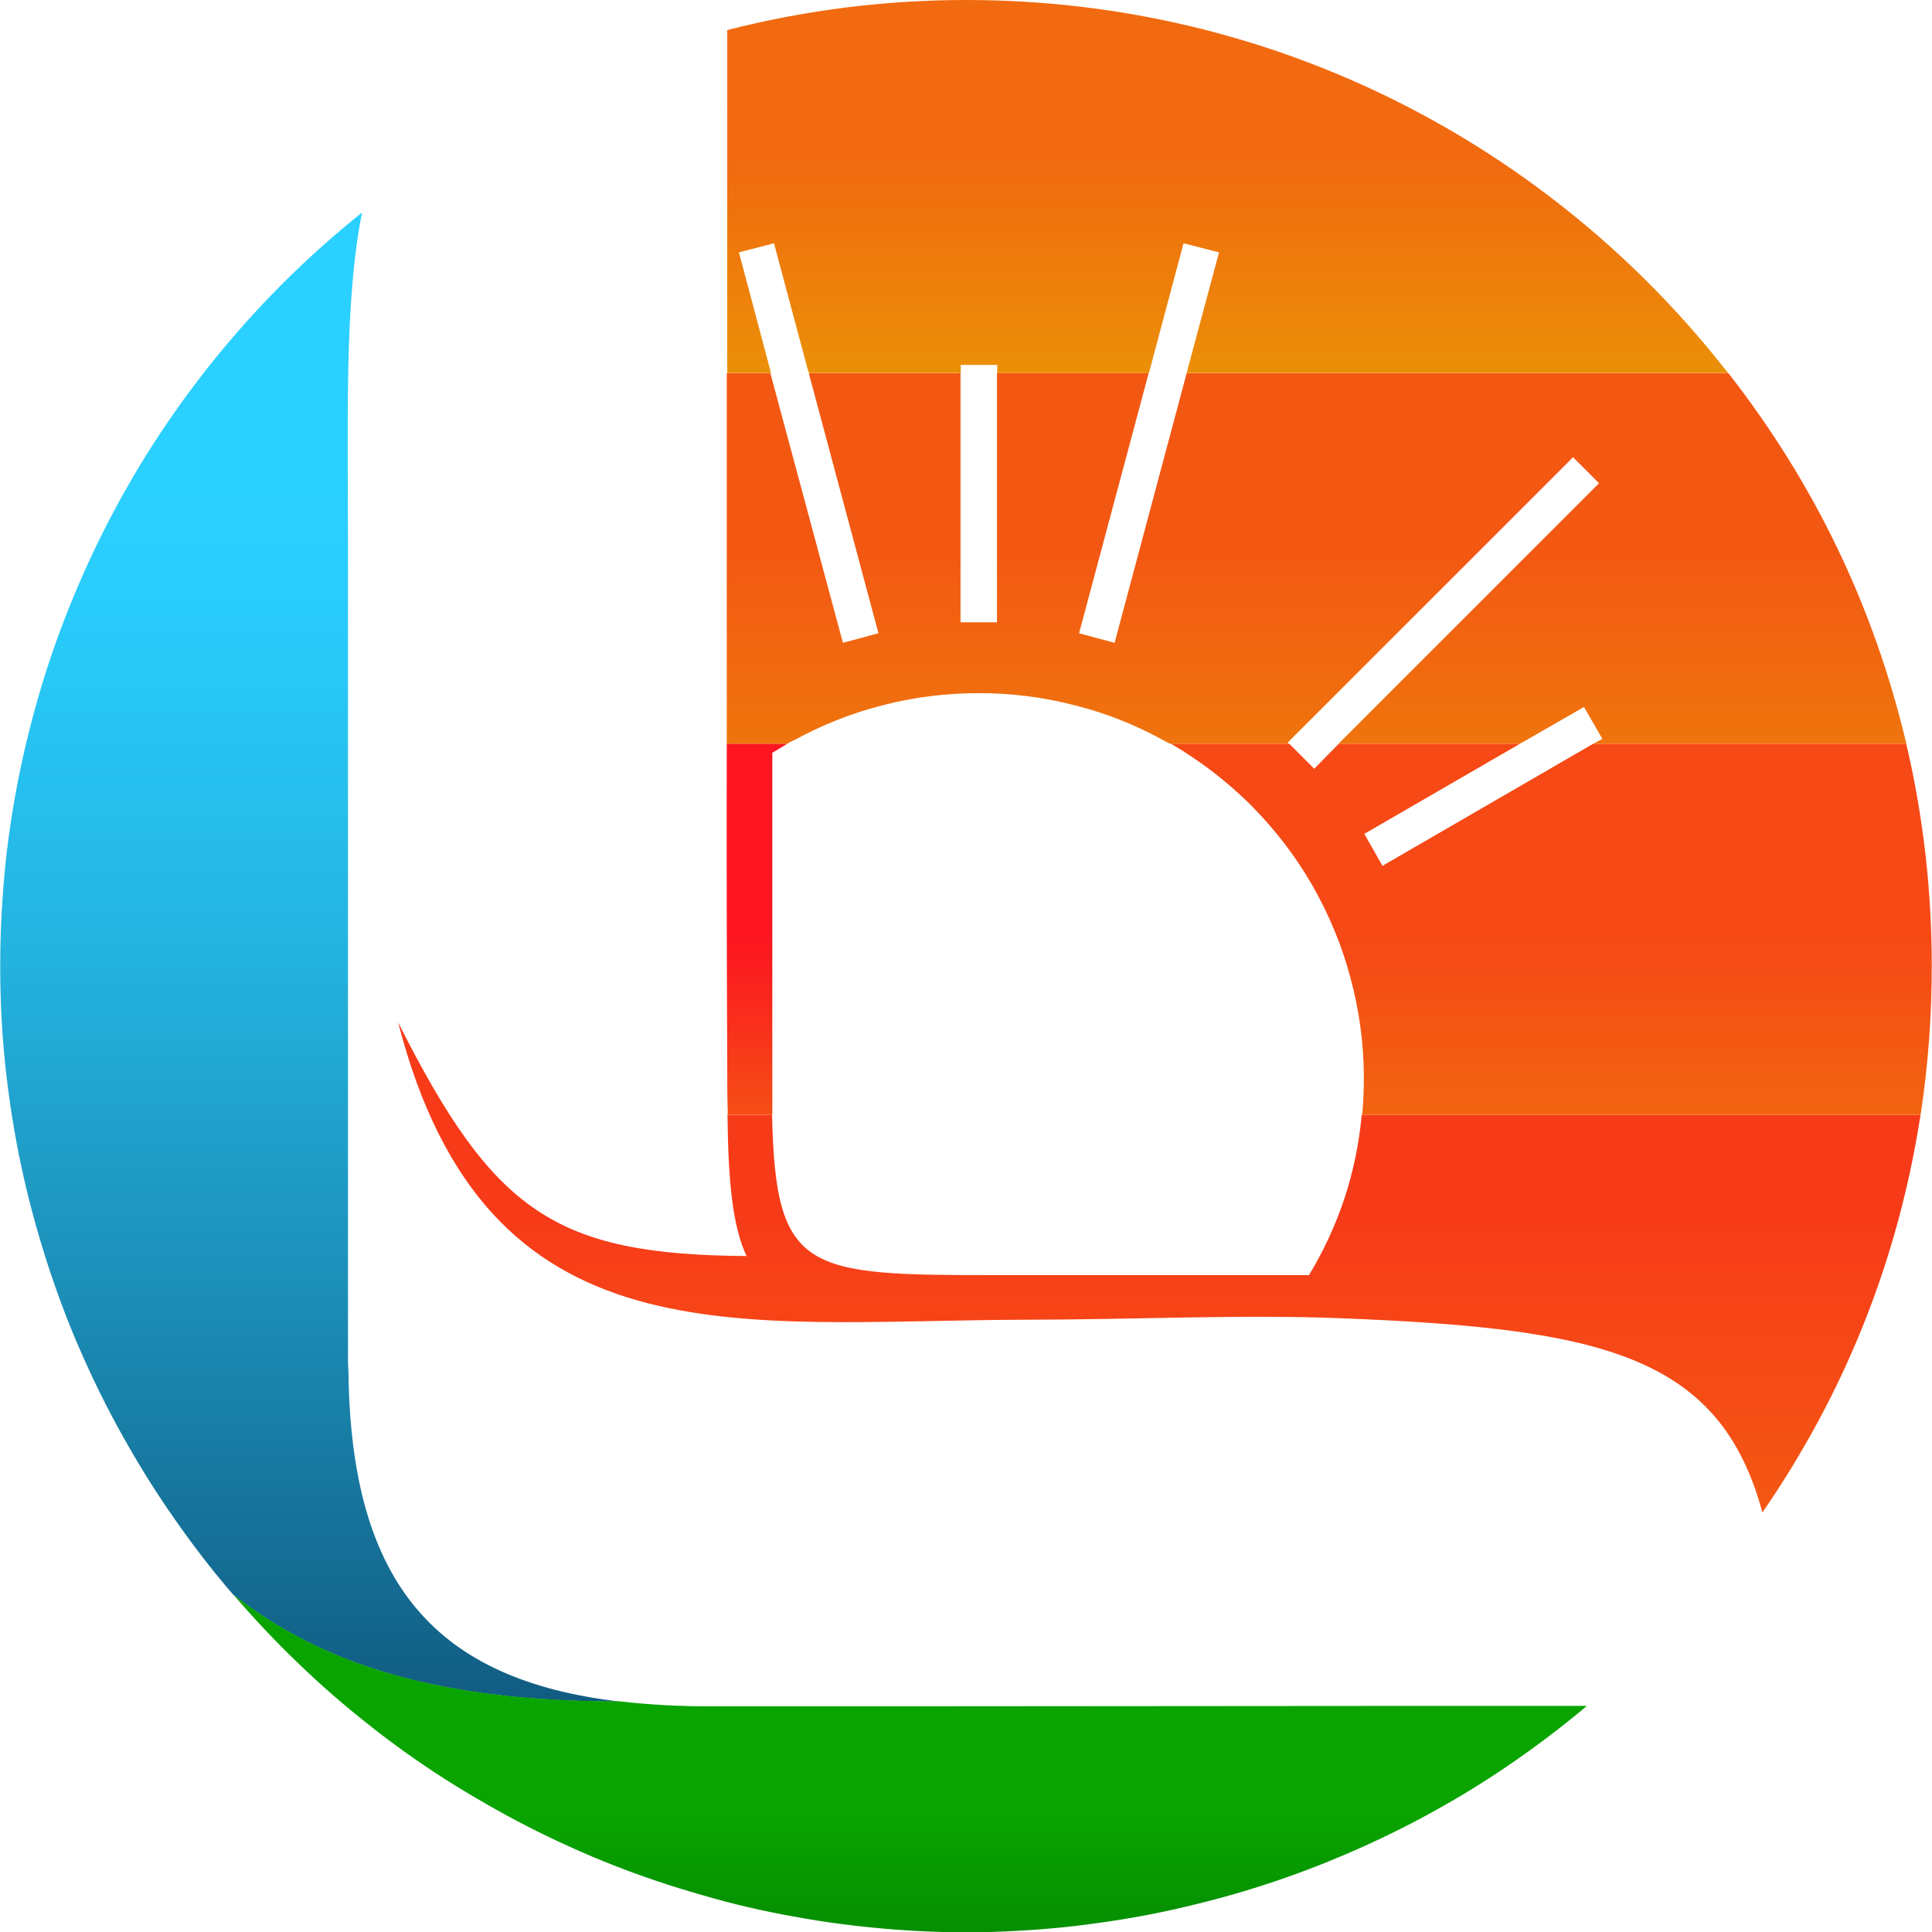
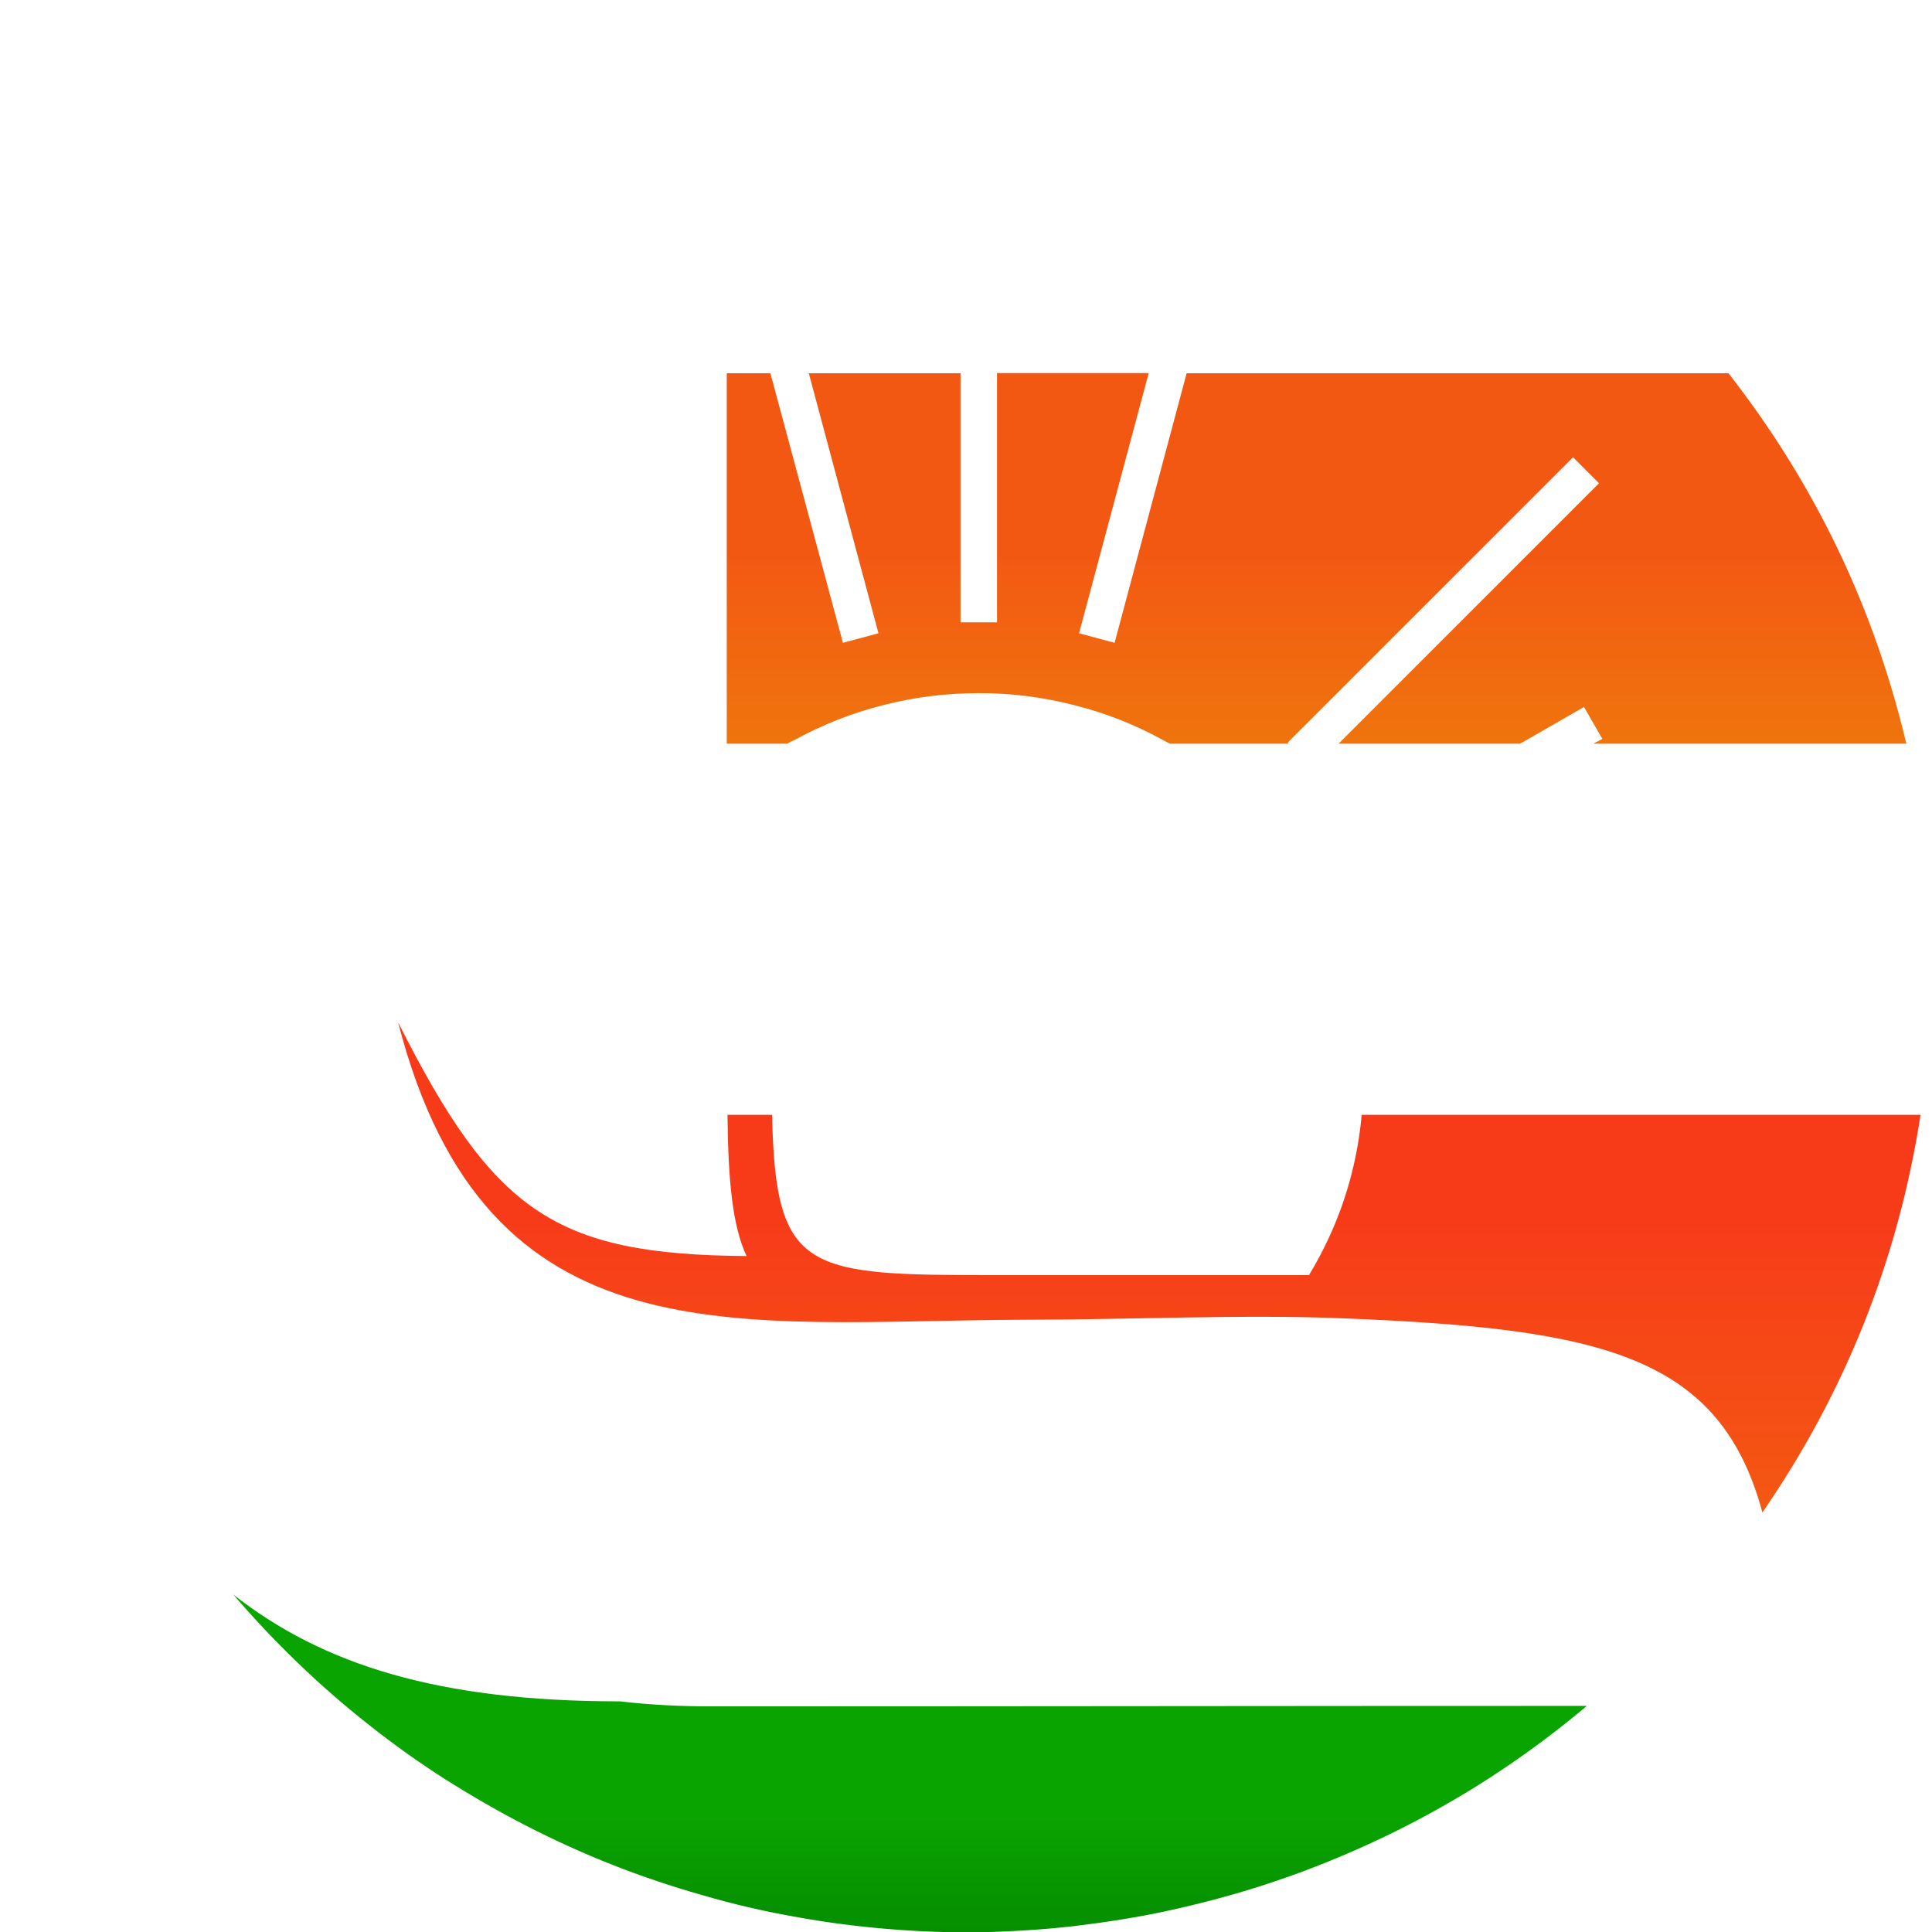
<svg xmlns="http://www.w3.org/2000/svg" id="Layer_1" data-name="Layer 1" viewBox="0 0 81 81">
  <defs>
    <style>
      .cls-1, .cls-2, .cls-3, .cls-4, .cls-5, .cls-6, .cls-7, .cls-8, .cls-9, .cls-10, .cls-11, .cls-12, .cls-13, .cls-14, .cls-15 {
        fill: none;
      }

      .cls-16 {
        fill: url(#linear-gradient);
      }

      .cls-2 {
        clip-path: url(#clippath-8);
      }

      .cls-3 {
        clip-path: url(#clippath-7);
      }

      .cls-4 {
        clip-path: url(#clippath-6);
      }

      .cls-5 {
        clip-path: url(#clippath-9);
      }

      .cls-6 {
        clip-path: url(#clippath-5);
      }

      .cls-7 {
        clip-path: url(#clippath-3);
      }

      .cls-8 {
        clip-path: url(#clippath-4);
      }

      .cls-9 {
        clip-path: url(#clippath-2);
      }

      .cls-10 {
        clip-path: url(#clippath-1);
      }

      .cls-11 {
        clip-path: url(#clippath-13);
      }

      .cls-12 {
        clip-path: url(#clippath-12);
      }

      .cls-13 {
        clip-path: url(#clippath-11);
      }

      .cls-14 {
        clip-path: url(#clippath-10);
      }

      .cls-17 {
        fill: url(#linear-gradient-3);
      }

      .cls-18 {
        fill: url(#linear-gradient-4);
      }

      .cls-19 {
        fill: url(#linear-gradient-2);
      }

      .cls-20 {
        fill: url(#linear-gradient-6);
      }

      .cls-21 {
        fill: url(#linear-gradient-7);
      }

      .cls-22 {
        fill: url(#linear-gradient-5);
      }

      .cls-15 {
        clip-path: url(#clippath);
      }
    </style>
    <clipPath id="clippath">
-       <rect class="cls-1" y="8.92" width="26.2" height="62.67" />
-     </clipPath>
+       </clipPath>
    <clipPath id="clippath-1">
      <path class="cls-1" d="m9.77,66.85c-.89-1.03-1.71-2.1-2.48-3.21-.78-1.11-1.49-2.26-2.15-3.44-.66-1.18-1.26-2.4-1.8-3.64-.54-1.24-1.01-2.51-1.42-3.8-.41-1.29-.76-2.6-1.04-3.92-.28-1.32-.49-2.66-.64-4.01-.15-1.35-.22-2.7-.23-4.05s.05-2.7.17-4.05.32-2.69.58-4.02c.26-1.33.59-2.64.98-3.94.39-1.3.85-2.57,1.37-3.82.52-1.25,1.1-2.47,1.74-3.66.64-1.19,1.34-2.35,2.1-3.47.76-1.12,1.57-2.2,2.44-3.24.87-1.04,1.79-2.04,2.75-2.98.97-.95,1.98-1.84,3.04-2.69-.74,3.69-.59,8.46-.59,14.21v33.99l.02.44c.11,8.88,3.69,12.89,11.38,13.79-7.58,0-12.45-1.53-16.21-4.48Z" />
    </clipPath>
    <linearGradient id="linear-gradient" x1="539.94" y1="-2104.91" x2="539.94" y2="-1607.79" gradientTransform="translate(-54.81 -192.97) scale(.13 -.13)" gradientUnits="userSpaceOnUse">
      <stop offset="0" stop-color="#0a3b5e" />
      <stop offset="0" stop-color="#0a3c5f" />
      <stop offset="0" stop-color="#0a3d60" />
      <stop offset=".01" stop-color="#0a3e61" />
      <stop offset=".02" stop-color="#0a3e62" />
      <stop offset=".02" stop-color="#0b3f63" />
      <stop offset=".02" stop-color="#0b4064" />
      <stop offset=".03" stop-color="#0b4165" />
      <stop offset=".03" stop-color="#0b4266" />
      <stop offset=".04" stop-color="#0b4367" />
      <stop offset=".04" stop-color="#0c4468" />
      <stop offset=".04" stop-color="#0c4568" />
      <stop offset=".05" stop-color="#0c4669" />
      <stop offset=".05" stop-color="#0c466a" />
      <stop offset=".05" stop-color="#0c476b" />
      <stop offset=".06" stop-color="#0d486c" />
      <stop offset=".06" stop-color="#0d496d" />
      <stop offset=".07" stop-color="#0d4a6e" />
      <stop offset=".07" stop-color="#0d4b6f" />
      <stop offset=".07" stop-color="#0d4c70" />
      <stop offset=".08" stop-color="#0e4d71" />
      <stop offset=".08" stop-color="#0e4d72" />
      <stop offset=".09" stop-color="#0e4e73" />
      <stop offset=".09" stop-color="#0e4f74" />
      <stop offset=".09" stop-color="#0e5075" />
      <stop offset=".1" stop-color="#0f5176" />
      <stop offset=".1" stop-color="#0f5277" />
      <stop offset=".11" stop-color="#0f5378" />
      <stop offset=".11" stop-color="#0f5479" />
      <stop offset=".11" stop-color="#0f557a" />
      <stop offset=".12" stop-color="#10557b" />
      <stop offset=".12" stop-color="#10567c" />
      <stop offset=".12" stop-color="#10577d" />
      <stop offset=".13" stop-color="#10587d" />
      <stop offset=".13" stop-color="#11597e" />
      <stop offset=".14" stop-color="#115a7f" />
      <stop offset=".14" stop-color="#115b80" />
      <stop offset=".14" stop-color="#115c81" />
      <stop offset=".15" stop-color="#115d82" />
      <stop offset=".15" stop-color="#125d83" />
      <stop offset=".16" stop-color="#125e84" />
      <stop offset=".16" stop-color="#125f85" />
      <stop offset=".16" stop-color="#126086" />
      <stop offset=".17" stop-color="#126187" />
      <stop offset=".17" stop-color="#126188" />
      <stop offset=".18" stop-color="#136288" />
      <stop offset=".18" stop-color="#136389" />
      <stop offset=".18" stop-color="#13648a" />
      <stop offset=".19" stop-color="#13648b" />
      <stop offset=".19" stop-color="#13658c" />
      <stop offset=".2" stop-color="#13668c" />
      <stop offset=".2" stop-color="#13678d" />
      <stop offset=".2" stop-color="#14678e" />
      <stop offset=".21" stop-color="#14688f" />
      <stop offset=".21" stop-color="#146990" />
      <stop offset=".21" stop-color="#146a90" />
      <stop offset=".22" stop-color="#146a91" />
      <stop offset=".22" stop-color="#146b92" />
      <stop offset=".23" stop-color="#156c93" />
      <stop offset=".23" stop-color="#156c93" />
      <stop offset=".23" stop-color="#156d94" />
      <stop offset=".24" stop-color="#156e95" />
      <stop offset=".24" stop-color="#156f96" />
      <stop offset=".25" stop-color="#156f97" />
      <stop offset=".25" stop-color="#157097" />
      <stop offset=".25" stop-color="#167198" />
      <stop offset=".26" stop-color="#167299" />
      <stop offset=".26" stop-color="#16729a" />
      <stop offset=".27" stop-color="#16739b" />
      <stop offset=".27" stop-color="#16749b" />
      <stop offset=".27" stop-color="#16759c" />
      <stop offset=".28" stop-color="#17759d" />
      <stop offset=".28" stop-color="#17769e" />
      <stop offset=".29" stop-color="#17779f" />
      <stop offset=".29" stop-color="#17779f" />
      <stop offset=".29" stop-color="#1778a0" />
      <stop offset=".3" stop-color="#1779a1" />
      <stop offset=".3" stop-color="#177aa2" />
      <stop offset=".3" stop-color="#187aa2" />
      <stop offset=".31" stop-color="#187ba3" />
      <stop offset=".31" stop-color="#187ca4" />
      <stop offset=".32" stop-color="#187da5" />
      <stop offset=".32" stop-color="#187da6" />
      <stop offset=".32" stop-color="#187ea6" />
      <stop offset=".33" stop-color="#187fa7" />
      <stop offset=".33" stop-color="#1980a8" />
      <stop offset=".34" stop-color="#1980a9" />
      <stop offset=".34" stop-color="#1981aa" />
      <stop offset=".34" stop-color="#1982aa" />
      <stop offset=".35" stop-color="#1982ab" />
      <stop offset=".35" stop-color="#1983ac" />
      <stop offset=".36" stop-color="#1a84ad" />
      <stop offset=".36" stop-color="#1a85ae" />
      <stop offset=".36" stop-color="#1a85ae" />
      <stop offset=".37" stop-color="#1a86af" />
      <stop offset=".37" stop-color="#1a87b0" />
      <stop offset=".38" stop-color="#1a88b1" />
      <stop offset=".38" stop-color="#1a88b1" />
      <stop offset=".38" stop-color="#1b89b2" />
      <stop offset=".39" stop-color="#1b8ab3" />
      <stop offset=".39" stop-color="#1b8ab4" />
      <stop offset=".39" stop-color="#1b8bb5" />
      <stop offset=".4" stop-color="#1b8cb5" />
      <stop offset=".4" stop-color="#1b8db6" />
      <stop offset=".41" stop-color="#1c8db7" />
      <stop offset=".41" stop-color="#1c8eb8" />
      <stop offset=".41" stop-color="#1c8fb9" />
      <stop offset=".42" stop-color="#1c90b9" />
      <stop offset=".42" stop-color="#1c90ba" />
      <stop offset=".43" stop-color="#1c91bb" />
      <stop offset=".43" stop-color="#1c92bc" />
      <stop offset=".43" stop-color="#1d92bc" />
      <stop offset=".44" stop-color="#1d93bd" />
      <stop offset=".44" stop-color="#1d94be" />
      <stop offset=".45" stop-color="#1d94be" />
      <stop offset=".45" stop-color="#1d95bf" />
      <stop offset=".45" stop-color="#1d96c0" />
      <stop offset=".46" stop-color="#1d96c0" />
      <stop offset=".46" stop-color="#1e97c1" />
      <stop offset=".46" stop-color="#1e98c2" />
      <stop offset=".47" stop-color="#1e98c3" />
      <stop offset=".47" stop-color="#1e99c3" />
      <stop offset=".48" stop-color="#1e99c4" />
      <stop offset=".48" stop-color="#1e9ac5" />
      <stop offset=".48" stop-color="#1e9bc5" />
      <stop offset=".49" stop-color="#1f9bc6" />
      <stop offset=".49" stop-color="#1f9cc7" />
      <stop offset=".5" stop-color="#1f9dc7" />
      <stop offset=".5" stop-color="#1f9dc8" />
      <stop offset=".5" stop-color="#1f9ec9" />
      <stop offset=".51" stop-color="#1f9fca" />
      <stop offset=".51" stop-color="#209fca" />
      <stop offset=".52" stop-color="#20a0cb" />
      <stop offset=".52" stop-color="#20a1cc" />
      <stop offset=".52" stop-color="#20a1cc" />
      <stop offset=".53" stop-color="#20a2cd" />
      <stop offset=".53" stop-color="#20a3ce" />
      <stop offset=".54" stop-color="#20a3ce" />
      <stop offset=".54" stop-color="#21a4cf" />
      <stop offset=".54" stop-color="#21a5d0" />
      <stop offset=".55" stop-color="#21a5d1" />
      <stop offset=".55" stop-color="#21a6d1" />
      <stop offset=".55" stop-color="#21a7d2" />
      <stop offset=".56" stop-color="#21a7d3" />
      <stop offset=".56" stop-color="#21a8d3" />
      <stop offset=".57" stop-color="#22a9d4" />
      <stop offset=".57" stop-color="#22a9d5" />
      <stop offset=".57" stop-color="#22aad5" />
      <stop offset=".58" stop-color="#22abd6" />
      <stop offset=".58" stop-color="#22abd7" />
      <stop offset=".59" stop-color="#22acd8" />
      <stop offset=".59" stop-color="#22add8" />
      <stop offset=".59" stop-color="#23add9" />
      <stop offset=".6" stop-color="#23aeda" />
      <stop offset=".6" stop-color="#23aeda" />
      <stop offset=".61" stop-color="#23afdb" />
      <stop offset=".61" stop-color="#23b0dc" />
      <stop offset=".61" stop-color="#23b0dc" />
      <stop offset=".62" stop-color="#24b1dd" />
      <stop offset=".62" stop-color="#24b2de" />
      <stop offset=".62" stop-color="#24b2de" />
      <stop offset=".63" stop-color="#24b3df" />
      <stop offset=".63" stop-color="#24b3e0" />
      <stop offset=".64" stop-color="#24b4e0" />
      <stop offset=".64" stop-color="#24b4e1" />
      <stop offset=".64" stop-color="#24b5e1" />
      <stop offset=".65" stop-color="#24b5e2" />
      <stop offset=".65" stop-color="#24b6e2" />
      <stop offset=".66" stop-color="#25b6e3" />
      <stop offset=".66" stop-color="#25b7e3" />
      <stop offset=".66" stop-color="#25b7e4" />
      <stop offset=".67" stop-color="#25b7e4" />
      <stop offset=".67" stop-color="#25b8e5" />
      <stop offset=".68" stop-color="#25b8e5" />
      <stop offset=".68" stop-color="#25b9e6" />
      <stop offset=".68" stop-color="#25b9e6" />
      <stop offset=".69" stop-color="#25bae7" />
      <stop offset=".69" stop-color="#25bae7" />
      <stop offset=".7" stop-color="#25bbe8" />
      <stop offset=".7" stop-color="#26bbe8" />
      <stop offset=".7" stop-color="#26bbe9" />
      <stop offset=".71" stop-color="#26bce9" />
      <stop offset=".71" stop-color="#26bcea" />
      <stop offset=".71" stop-color="#26bdea" />
      <stop offset=".72" stop-color="#26bdeb" />
      <stop offset=".72" stop-color="#26beeb" />
      <stop offset=".73" stop-color="#26beec" />
      <stop offset=".73" stop-color="#26bfec" />
      <stop offset=".73" stop-color="#26bfed" />
      <stop offset=".74" stop-color="#26bfed" />
      <stop offset=".74" stop-color="#26c0ee" />
      <stop offset=".75" stop-color="#27c0ee" />
      <stop offset=".75" stop-color="#27c1ef" />
      <stop offset=".75" stop-color="#27c1ef" />
      <stop offset=".76" stop-color="#27c2f0" />
      <stop offset=".76" stop-color="#27c2f1" />
      <stop offset=".77" stop-color="#27c3f1" />
      <stop offset=".77" stop-color="#27c3f2" />
      <stop offset=".77" stop-color="#27c4f2" />
      <stop offset=".78" stop-color="#27c4f3" />
      <stop offset=".78" stop-color="#27c4f3" />
      <stop offset=".79" stop-color="#27c5f4" />
      <stop offset=".79" stop-color="#28c5f4" />
      <stop offset=".79" stop-color="#28c6f5" />
      <stop offset=".8" stop-color="#28c6f5" />
      <stop offset=".8" stop-color="#28c7f6" />
      <stop offset=".8" stop-color="#28c7f6" />
      <stop offset=".81" stop-color="#28c8f7" />
      <stop offset=".81" stop-color="#28c8f7" />
      <stop offset=".82" stop-color="#28c8f7" />
      <stop offset=".83" stop-color="#28c9f8" />
      <stop offset=".84" stop-color="#28caf9" />
      <stop offset=".84" stop-color="#29caf9" />
      <stop offset=".85" stop-color="#29cbfa" />
      <stop offset=".86" stop-color="#29ccfb" />
      <stop offset=".87" stop-color="#29ccfb" />
      <stop offset=".88" stop-color="#29cdfc" />
      <stop offset=".88" stop-color="#29cdfc" />
      <stop offset=".89" stop-color="#2acefd" />
      <stop offset=".9" stop-color="#2acffe" />
      <stop offset=".91" stop-color="#2acffe" />
      <stop offset=".94" stop-color="#2ad0ff" />
      <stop offset="1" stop-color="#2ad0ff" />
    </linearGradient>
    <clipPath id="clippath-2">
      <rect class="cls-1" x="8.87" y="66.25" width="58.67" height="14.75" />
    </clipPath>
    <clipPath id="clippath-3">
      <path class="cls-1" d="m66.52,71.53c-1.01.85-2.05,1.64-3.14,2.39s-2.21,1.44-3.36,2.07c-1.16.64-2.34,1.21-3.55,1.73s-2.44.98-3.7,1.38c-1.26.4-2.53.73-3.81,1.01s-2.59.48-3.9.64c-1.31.15-2.62.23-3.94.26-1.32.02-2.63-.03-3.94-.14s-2.62-.28-3.91-.52c-1.3-.23-2.58-.53-3.84-.9-1.27-.36-2.52-.78-3.74-1.26-1.22-.48-2.43-1.03-3.6-1.63s-2.31-1.26-3.42-1.96c-1.11-.71-2.18-1.47-3.21-2.29-1.03-.81-2.03-1.68-2.97-2.59-.95-.91-1.85-1.87-2.71-2.87,3.77,2.96,8.63,4.48,16.21,4.48,1.28.15,2.56.21,3.84.21,12.3,0,24.21-.02,36.7-.02Z" />
    </clipPath>
    <linearGradient id="linear-gradient-2" x1="740.26" y1="-2069.2" x2="740.26" y2="-2181.86" gradientTransform="translate(-54.81 -192.97) scale(.13 -.13)" gradientUnits="userSpaceOnUse">
      <stop offset="0" stop-color="#0aa400" />
      <stop offset="0" stop-color="#0aa400" />
      <stop offset=".02" stop-color="#0aa300" />
      <stop offset=".02" stop-color="#0aa300" />
      <stop offset=".03" stop-color="#0aa200" />
      <stop offset=".04" stop-color="#09a200" />
      <stop offset=".05" stop-color="#09a100" />
      <stop offset=".05" stop-color="#09a100" />
      <stop offset=".06" stop-color="#09a000" />
      <stop offset=".07" stop-color="#09a000" />
      <stop offset=".08" stop-color="#099f00" />
      <stop offset=".09" stop-color="#099f00" />
      <stop offset=".09" stop-color="#099e00" />
      <stop offset=".1" stop-color="#089d00" />
      <stop offset=".11" stop-color="#089d00" />
      <stop offset=".12" stop-color="#089c00" />
      <stop offset=".12" stop-color="#089c00" />
      <stop offset=".13" stop-color="#089b00" />
      <stop offset=".14" stop-color="#089b00" />
      <stop offset=".15" stop-color="#089a00" />
      <stop offset=".16" stop-color="#089a00" />
      <stop offset=".16" stop-color="#079900" />
      <stop offset=".17" stop-color="#079900" />
      <stop offset=".18" stop-color="#079800" />
      <stop offset=".19" stop-color="#079700" />
      <stop offset=".2" stop-color="#079700" />
      <stop offset=".2" stop-color="#079600" />
      <stop offset=".21" stop-color="#079600" />
      <stop offset=".22" stop-color="#079500" />
      <stop offset=".23" stop-color="#079500" />
      <stop offset=".23" stop-color="#069400" />
      <stop offset=".24" stop-color="#069400" />
      <stop offset=".25" stop-color="#069300" />
      <stop offset=".28" stop-color="#069200" />
      <stop offset=".31" stop-color="#069101" />
      <stop offset=".34" stop-color="#069001" />
      <stop offset=".38" stop-color="#069002" />
      <stop offset=".41" stop-color="#068f02" />
      <stop offset=".44" stop-color="#068e03" />
      <stop offset=".47" stop-color="#058d03" />
      <stop offset=".5" stop-color="#058c04" />
      <stop offset=".53" stop-color="#058b04" />
      <stop offset=".56" stop-color="#058a05" />
      <stop offset=".59" stop-color="#058905" />
      <stop offset=".62" stop-color="#058806" />
      <stop offset=".66" stop-color="#058706" />
      <stop offset=".69" stop-color="#058607" />
      <stop offset=".72" stop-color="#058507" />
      <stop offset=".75" stop-color="#058408" />
      <stop offset=".78" stop-color="#048308" />
      <stop offset=".81" stop-color="#048209" />
      <stop offset=".84" stop-color="#048109" />
      <stop offset=".88" stop-color="#04800a" />
      <stop offset=".91" stop-color="#047f0a" />
      <stop offset=".94" stop-color="#047e0b" />
      <stop offset=".97" stop-color="#047d0b" />
      <stop offset="1" stop-color="#047c0b" />
    </linearGradient>
    <clipPath id="clippath-4">
      <rect class="cls-1" x="15.54" y="42.25" width="65.33" height="21.33" />
    </clipPath>
    <clipPath id="clippath-5">
      <path class="cls-1" d="m80.52,46.74c-.94,6.06-3.15,11.62-6.63,16.67-1.78-6.57-6.68-7.71-17.61-8.14-4.22-.17-8.86.06-13.33.06-12.07.04-22.55,1.93-26.26-12.47,4.01,7.96,6.57,9.74,14.61,9.8-.59-1.26-.77-3.13-.8-5.92h1.87c.14,6.65,1.43,6.72,9.43,6.72h13.08c1.25-2.07,1.99-4.31,2.21-6.72h23.41Zm-4.47,7.03l-.4,1.49-16.37-4.4.4-1.49,16.37,4.4Z" />
    </clipPath>
    <linearGradient id="linear-gradient-3" x1="823.6" y1="-1878.15" x2="823.6" y2="-2041.78" gradientTransform="translate(-54.81 -192.97) scale(.13 -.13)" gradientUnits="userSpaceOnUse">
      <stop offset="0" stop-color="#f73b19" />
      <stop offset=".02" stop-color="#f73c19" />
      <stop offset=".03" stop-color="#f73d19" />
      <stop offset=".05" stop-color="#f73d19" />
      <stop offset=".06" stop-color="#f73e19" />
      <stop offset=".08" stop-color="#f73f18" />
      <stop offset=".09" stop-color="#f74018" />
      <stop offset=".11" stop-color="#f74118" />
      <stop offset=".12" stop-color="#f74118" />
      <stop offset=".14" stop-color="#f64218" />
      <stop offset=".16" stop-color="#f64318" />
      <stop offset=".17" stop-color="#f64417" />
      <stop offset=".19" stop-color="#f64417" />
      <stop offset=".2" stop-color="#f64517" />
      <stop offset=".22" stop-color="#f64617" />
      <stop offset=".23" stop-color="#f64717" />
      <stop offset=".25" stop-color="#f64817" />
      <stop offset=".27" stop-color="#f64816" />
      <stop offset=".28" stop-color="#f54916" />
      <stop offset=".3" stop-color="#f54a16" />
      <stop offset=".31" stop-color="#f54b16" />
      <stop offset=".33" stop-color="#f54c16" />
      <stop offset=".34" stop-color="#f54c16" />
      <stop offset=".36" stop-color="#f54d15" />
      <stop offset=".38" stop-color="#f54e15" />
      <stop offset=".39" stop-color="#f54f15" />
      <stop offset=".41" stop-color="#f55015" />
      <stop offset=".42" stop-color="#f45015" />
      <stop offset=".44" stop-color="#f45115" />
      <stop offset=".45" stop-color="#f45214" />
      <stop offset=".47" stop-color="#f45314" />
      <stop offset=".48" stop-color="#f45314" />
      <stop offset=".5" stop-color="#f45414" />
      <stop offset=".52" stop-color="#f45514" />
      <stop offset=".53" stop-color="#f45614" />
      <stop offset=".55" stop-color="#f35713" />
      <stop offset=".56" stop-color="#f35713" />
      <stop offset=".58" stop-color="#f35813" />
      <stop offset=".59" stop-color="#f35913" />
      <stop offset=".61" stop-color="#f35a13" />
      <stop offset=".62" stop-color="#f35b13" />
      <stop offset=".64" stop-color="#f35b12" />
      <stop offset=".66" stop-color="#f35c12" />
      <stop offset=".67" stop-color="#f35d12" />
      <stop offset=".69" stop-color="#f25e12" />
      <stop offset=".7" stop-color="#f25f12" />
      <stop offset=".72" stop-color="#f25f12" />
      <stop offset=".73" stop-color="#f26011" />
      <stop offset=".75" stop-color="#f26111" />
      <stop offset=".77" stop-color="#f26211" />
      <stop offset=".78" stop-color="#f26211" />
      <stop offset=".8" stop-color="#f26311" />
      <stop offset=".81" stop-color="#f26411" />
      <stop offset=".83" stop-color="#f16510" />
      <stop offset=".84" stop-color="#f16610" />
      <stop offset=".86" stop-color="#f16610" />
      <stop offset=".88" stop-color="#f16710" />
      <stop offset=".89" stop-color="#f16810" />
      <stop offset=".91" stop-color="#f16910" />
      <stop offset=".92" stop-color="#f16a0f" />
      <stop offset=".94" stop-color="#f16a0f" />
      <stop offset=".95" stop-color="#f06b0f" />
      <stop offset=".97" stop-color="#f06c0f" />
      <stop offset=".98" stop-color="#f06d0f" />
      <stop offset="1" stop-color="#f06e0f" />
    </linearGradient>
    <clipPath id="clippath-6">
-       <rect class="cls-1" x="30.2" y="30.25" width="4" height="17.33" />
-     </clipPath>
+       </clipPath>
    <clipPath id="clippath-7">
      <path class="cls-1" d="m33.01,31.18c-.23.14-.44.27-.63.38v15.18h-1.87v-.17c-.02-.59-.02-1.24-.02-1.93-.02-4.49-.03-8.97-.02-13.46h2.54Z" />
    </clipPath>
    <linearGradient id="linear-gradient-4" x1="689.22" y1="-1785.11" x2="689.22" y2="-1909.01" gradientTransform="translate(-54.81 -192.97) scale(.13 -.13)" gradientUnits="userSpaceOnUse">
      <stop offset="0" stop-color="#fd1621" />
      <stop offset="0" stop-color="#fd1621" />
      <stop offset=".02" stop-color="#fd1721" />
      <stop offset=".02" stop-color="#fd1820" />
      <stop offset=".03" stop-color="#fd1820" />
      <stop offset=".04" stop-color="#fc1920" />
      <stop offset=".05" stop-color="#fc1a20" />
      <stop offset=".05" stop-color="#fc1b20" />
      <stop offset=".06" stop-color="#fc1c20" />
      <stop offset=".07" stop-color="#fc1c1f" />
      <stop offset=".08" stop-color="#fc1d1f" />
      <stop offset=".09" stop-color="#fc1e1f" />
      <stop offset=".09" stop-color="#fb1f1f" />
      <stop offset=".1" stop-color="#fb1f1f" />
      <stop offset=".11" stop-color="#fb201f" />
      <stop offset=".12" stop-color="#fb211e" />
      <stop offset=".12" stop-color="#fb221e" />
      <stop offset=".13" stop-color="#fb231e" />
      <stop offset=".14" stop-color="#fb231e" />
      <stop offset=".15" stop-color="#fb241e" />
      <stop offset=".16" stop-color="#fa251e" />
      <stop offset=".16" stop-color="#fa261e" />
      <stop offset=".17" stop-color="#fa271d" />
      <stop offset=".18" stop-color="#fa271d" />
      <stop offset=".19" stop-color="#fa281d" />
      <stop offset=".19" stop-color="#fa291d" />
      <stop offset=".2" stop-color="#fa2a1d" />
      <stop offset=".2" stop-color="#fa2a1d" />
      <stop offset=".2" stop-color="#fa2b1c" />
      <stop offset=".21" stop-color="#f92b1c" />
      <stop offset=".21" stop-color="#f92c1c" />
      <stop offset=".21" stop-color="#f92c1c" />
      <stop offset=".22" stop-color="#f92d1c" />
      <stop offset=".22" stop-color="#f92d1c" />
      <stop offset=".23" stop-color="#f92e1c" />
      <stop offset=".23" stop-color="#f92e1c" />
      <stop offset=".23" stop-color="#f92f1c" />
      <stop offset=".24" stop-color="#f92f1b" />
      <stop offset=".24" stop-color="#f9301b" />
      <stop offset=".25" stop-color="#f9301b" />
      <stop offset=".25" stop-color="#f9311b" />
      <stop offset=".25" stop-color="#f9311b" />
      <stop offset=".26" stop-color="#f9321b" />
      <stop offset=".26" stop-color="#f9321b" />
      <stop offset=".27" stop-color="#f8331b" />
      <stop offset=".27" stop-color="#f8341b" />
      <stop offset=".27" stop-color="#f8341a" />
      <stop offset=".28" stop-color="#f8351a" />
      <stop offset=".28" stop-color="#f8351a" />
      <stop offset=".29" stop-color="#f8361a" />
      <stop offset=".29" stop-color="#f8361a" />
      <stop offset=".29" stop-color="#f8371a" />
      <stop offset=".3" stop-color="#f8371a" />
      <stop offset=".3" stop-color="#f8381a" />
      <stop offset=".3" stop-color="#f8381a" />
      <stop offset=".31" stop-color="#f8391a" />
      <stop offset=".31" stop-color="#f83919" />
      <stop offset=".32" stop-color="#f83a19" />
      <stop offset=".32" stop-color="#f83a19" />
      <stop offset=".32" stop-color="#f83b19" />
      <stop offset=".33" stop-color="#f73b19" />
      <stop offset=".33" stop-color="#f73c19" />
      <stop offset=".34" stop-color="#f73c19" />
      <stop offset=".34" stop-color="#f73d19" />
      <stop offset=".34" stop-color="#f73d19" />
      <stop offset=".35" stop-color="#f73e18" />
      <stop offset=".35" stop-color="#f73e18" />
      <stop offset=".36" stop-color="#f73f18" />
      <stop offset=".36" stop-color="#f73f18" />
      <stop offset=".36" stop-color="#f74018" />
      <stop offset=".37" stop-color="#f74018" />
      <stop offset=".37" stop-color="#f74118" />
      <stop offset=".38" stop-color="#f74118" />
      <stop offset=".38" stop-color="#f74218" />
      <stop offset=".38" stop-color="#f74217" />
      <stop offset=".39" stop-color="#f64317" />
      <stop offset=".39" stop-color="#f64317" />
      <stop offset=".39" stop-color="#f64417" />
      <stop offset=".4" stop-color="#f64417" />
      <stop offset=".4" stop-color="#f64517" />
      <stop offset=".41" stop-color="#f64517" />
      <stop offset=".41" stop-color="#f64617" />
      <stop offset=".41" stop-color="#f64617" />
      <stop offset=".42" stop-color="#f64716" />
      <stop offset=".42" stop-color="#f64716" />
      <stop offset=".43" stop-color="#f64816" />
      <stop offset=".43" stop-color="#f64816" />
      <stop offset=".43" stop-color="#f64916" />
      <stop offset=".44" stop-color="#f64916" />
      <stop offset=".44" stop-color="#f64a16" />
      <stop offset=".45" stop-color="#f64a16" />
      <stop offset=".45" stop-color="#f54b16" />
      <stop offset=".45" stop-color="#f54b15" />
      <stop offset=".46" stop-color="#f54c15" />
      <stop offset=".46" stop-color="#f54c15" />
      <stop offset=".46" stop-color="#f54d15" />
      <stop offset=".47" stop-color="#f54e15" />
      <stop offset=".47" stop-color="#f54e15" />
      <stop offset=".48" stop-color="#f54f15" />
      <stop offset=".48" stop-color="#f54f15" />
      <stop offset=".48" stop-color="#f55015" />
      <stop offset=".49" stop-color="#f55014" />
      <stop offset=".49" stop-color="#f55114" />
      <stop offset=".5" stop-color="#f45214" />
      <stop offset=".5" stop-color="#f45214" />
      <stop offset=".5" stop-color="#f45314" />
      <stop offset=".51" stop-color="#f45314" />
      <stop offset=".51" stop-color="#f45414" />
      <stop offset=".52" stop-color="#f45513" />
      <stop offset=".52" stop-color="#f45513" />
      <stop offset=".52" stop-color="#f45613" />
      <stop offset=".53" stop-color="#f45613" />
      <stop offset=".53" stop-color="#f45713" />
      <stop offset=".54" stop-color="#f45813" />
      <stop offset=".54" stop-color="#f35813" />
      <stop offset=".54" stop-color="#f35913" />
      <stop offset=".55" stop-color="#f35912" />
      <stop offset=".55" stop-color="#f35a12" />
      <stop offset=".55" stop-color="#f35b12" />
      <stop offset=".56" stop-color="#f35b12" />
      <stop offset=".56" stop-color="#f35c12" />
      <stop offset=".57" stop-color="#f35c12" />
      <stop offset=".57" stop-color="#f35d12" />
      <stop offset=".57" stop-color="#f35e12" />
      <stop offset=".58" stop-color="#f25e11" />
      <stop offset=".58" stop-color="#f25f11" />
      <stop offset=".59" stop-color="#f25f11" />
      <stop offset=".59" stop-color="#f26011" />
      <stop offset=".59" stop-color="#f26111" />
      <stop offset=".6" stop-color="#f26111" />
      <stop offset=".6" stop-color="#f26211" />
      <stop offset=".61" stop-color="#f26211" />
      <stop offset=".61" stop-color="#f26310" />
      <stop offset=".61" stop-color="#f26410" />
      <stop offset=".62" stop-color="#f26410" />
      <stop offset=".62" stop-color="#f16510" />
      <stop offset=".62" stop-color="#f16510" />
      <stop offset=".63" stop-color="#f16610" />
      <stop offset=".63" stop-color="#f16710" />
      <stop offset=".64" stop-color="#f1670f" />
      <stop offset=".64" stop-color="#f1680f" />
      <stop offset=".64" stop-color="#f1680f" />
      <stop offset=".65" stop-color="#f1690f" />
      <stop offset=".65" stop-color="#f16a0f" />
      <stop offset=".66" stop-color="#f16a0f" />
      <stop offset=".66" stop-color="#f06b0f" />
      <stop offset=".66" stop-color="#f06b0f" />
      <stop offset=".67" stop-color="#f06c0e" />
      <stop offset=".67" stop-color="#f06d0e" />
      <stop offset=".68" stop-color="#f06d0e" />
      <stop offset=".68" stop-color="#f06e0e" />
      <stop offset=".68" stop-color="#f06e0e" />
      <stop offset=".69" stop-color="#f06f0e" />
      <stop offset=".69" stop-color="#f0700e" />
      <stop offset=".7" stop-color="#f0700e" />
      <stop offset=".7" stop-color="#ef710d" />
      <stop offset=".7" stop-color="#ef710d" />
      <stop offset=".71" stop-color="#ef720d" />
      <stop offset=".71" stop-color="#ef730d" />
      <stop offset=".71" stop-color="#ef730d" />
      <stop offset=".72" stop-color="#ef740d" />
      <stop offset=".72" stop-color="#ef740d" />
      <stop offset=".73" stop-color="#ef750d" />
      <stop offset=".73" stop-color="#ef760c" />
      <stop offset=".73" stop-color="#ef760c" />
      <stop offset=".74" stop-color="#ef770c" />
      <stop offset=".74" stop-color="#ee770c" />
      <stop offset=".75" stop-color="#ee780c" />
      <stop offset=".75" stop-color="#ee790c" />
      <stop offset=".75" stop-color="#ee790c" />
      <stop offset=".76" stop-color="#ee7a0c" />
      <stop offset=".76" stop-color="#ee7a0b" />
      <stop offset=".77" stop-color="#ee7b0b" />
      <stop offset=".77" stop-color="#ee7c0b" />
      <stop offset=".77" stop-color="#ee7c0b" />
      <stop offset=".78" stop-color="#ee7d0b" />
      <stop offset=".78" stop-color="#ed7d0b" />
      <stop offset=".79" stop-color="#ed7e0b" />
      <stop offset=".79" stop-color="#ed7f0a" />
      <stop offset=".79" stop-color="#ed7f0a" />
      <stop offset=".8" stop-color="#ed800a" />
      <stop offset=".8" stop-color="#ed800a" />
      <stop offset=".8" stop-color="#ed810a" />
      <stop offset=".81" stop-color="#ed820a" />
      <stop offset=".81" stop-color="#ed820a" />
      <stop offset=".82" stop-color="#ed830a" />
      <stop offset=".82" stop-color="#ed8409" />
      <stop offset=".82" stop-color="#ec8409" />
      <stop offset=".83" stop-color="#ec8509" />
      <stop offset=".83" stop-color="#ec8609" />
      <stop offset=".84" stop-color="#ec8609" />
      <stop offset=".84" stop-color="#ec8709" />
      <stop offset=".84" stop-color="#ec8809" />
      <stop offset=".85" stop-color="#ec8808" />
      <stop offset=".85" stop-color="#ec8908" />
      <stop offset=".86" stop-color="#ec8a08" />
      <stop offset=".86" stop-color="#ec8a08" />
      <stop offset=".86" stop-color="#ec8b08" />
      <stop offset=".87" stop-color="#eb8c08" />
      <stop offset=".87" stop-color="#eb8c08" />
      <stop offset=".88" stop-color="#eb8d08" />
      <stop offset=".88" stop-color="#eb8e07" />
      <stop offset=".88" stop-color="#eb8e07" />
      <stop offset=".89" stop-color="#eb8f07" />
      <stop offset=".89" stop-color="#eb9007" />
      <stop offset=".89" stop-color="#eb9007" />
      <stop offset=".9" stop-color="#eb9107" />
      <stop offset=".9" stop-color="#eb9207" />
      <stop offset=".91" stop-color="#eb9206" />
      <stop offset=".91" stop-color="#ea9306" />
      <stop offset=".91" stop-color="#ea9406" />
      <stop offset=".92" stop-color="#ea9406" />
      <stop offset=".92" stop-color="#ea9506" />
      <stop offset=".93" stop-color="#ea9606" />
      <stop offset=".93" stop-color="#ea9606" />
      <stop offset=".93" stop-color="#ea9706" />
      <stop offset=".94" stop-color="#ea9805" />
      <stop offset=".94" stop-color="#ea9805" />
      <stop offset=".95" stop-color="#ea9905" />
      <stop offset=".95" stop-color="#e99a05" />
      <stop offset=".95" stop-color="#e99a05" />
      <stop offset=".96" stop-color="#e99b05" />
      <stop offset=".96" stop-color="#e99c05" />
      <stop offset=".96" stop-color="#e99c04" />
      <stop offset=".97" stop-color="#e99d04" />
      <stop offset=".97" stop-color="#e99e04" />
      <stop offset=".98" stop-color="#e99e04" />
      <stop offset=".98" stop-color="#e99f04" />
      <stop offset=".98" stop-color="#e9a004" />
      <stop offset=".99" stop-color="#e9a004" />
      <stop offset=".99" stop-color="#e8a104" />
      <stop offset="1" stop-color="#e8a203" />
      <stop offset="1" stop-color="#e8a203" />
    </linearGradient>
    <clipPath id="clippath-8">
      <rect class="cls-1" x="48.87" y="30.25" width="32.13" height="17.33" />
    </clipPath>
    <clipPath id="clippath-9">
-       <path class="cls-1" d="m79.92,31.18c.72,3.07,1.07,6.17,1.07,9.32,0,2.08-.15,4.14-.46,6.19l-.02.06h-23.41l.02-.11c.04-.47.06-.95.06-1.45,0-1.42-.19-2.82-.56-4.19-.36-1.37-.91-2.67-1.61-3.9-.71-1.23-1.57-2.34-2.57-3.35-1.01-1-2.13-1.86-3.35-2.57h4.96l1.05,1.05,1.03-1.05h7.6l-6.53,3.78.76,1.34,8.84-5.12h13.11Zm-9.7,13.23v1.54h-10.08v-1.54h10.08Zm5.42-9.3l.4,1.49-16.36,4.37-.41-1.47,16.37-4.39Z" />
-     </clipPath>
+       </clipPath>
    <linearGradient id="linear-gradient-5" x1="954.46" y1="-1785.11" x2="954.46" y2="-1909.05" gradientTransform="translate(-54.81 -192.97) scale(.13 -.13)" gradientUnits="userSpaceOnUse">
      <stop offset="0" stop-color="#f64916" />
      <stop offset=".02" stop-color="#f64916" />
      <stop offset=".03" stop-color="#f64a16" />
      <stop offset=".05" stop-color="#f54b16" />
      <stop offset=".06" stop-color="#f54c15" />
      <stop offset=".08" stop-color="#f54d15" />
      <stop offset=".09" stop-color="#f54d15" />
      <stop offset=".11" stop-color="#f54e15" />
      <stop offset=".12" stop-color="#f54f15" />
      <stop offset=".14" stop-color="#f55014" />
      <stop offset=".16" stop-color="#f55114" />
      <stop offset=".17" stop-color="#f45214" />
      <stop offset=".19" stop-color="#f45314" />
      <stop offset=".2" stop-color="#f45414" />
      <stop offset=".22" stop-color="#f45513" />
      <stop offset=".23" stop-color="#f45613" />
      <stop offset=".25" stop-color="#f45713" />
      <stop offset=".27" stop-color="#f45813" />
      <stop offset=".28" stop-color="#f35813" />
      <stop offset=".3" stop-color="#f35912" />
      <stop offset=".31" stop-color="#f35a12" />
      <stop offset=".33" stop-color="#f35b12" />
      <stop offset=".34" stop-color="#f35c12" />
      <stop offset=".36" stop-color="#f35d12" />
      <stop offset=".38" stop-color="#f25e11" />
      <stop offset=".39" stop-color="#f25f11" />
      <stop offset=".41" stop-color="#f26011" />
      <stop offset=".42" stop-color="#f26111" />
      <stop offset=".44" stop-color="#f26211" />
      <stop offset=".45" stop-color="#f26310" />
      <stop offset=".47" stop-color="#f26410" />
      <stop offset=".48" stop-color="#f16510" />
      <stop offset=".5" stop-color="#f16610" />
      <stop offset=".52" stop-color="#f16710" />
      <stop offset=".53" stop-color="#f1670f" />
      <stop offset=".55" stop-color="#f1680f" />
      <stop offset=".56" stop-color="#f1690f" />
      <stop offset=".58" stop-color="#f16a0f" />
      <stop offset=".59" stop-color="#f06b0f" />
      <stop offset=".61" stop-color="#f06c0e" />
      <stop offset=".62" stop-color="#f06d0e" />
      <stop offset=".64" stop-color="#f06e0e" />
      <stop offset=".66" stop-color="#f06f0e" />
      <stop offset=".67" stop-color="#f0700e" />
      <stop offset=".69" stop-color="#ef710d" />
      <stop offset=".7" stop-color="#ef720d" />
      <stop offset=".72" stop-color="#ef730d" />
      <stop offset=".73" stop-color="#ef740d" />
      <stop offset=".75" stop-color="#ef750d" />
      <stop offset=".77" stop-color="#ef750c" />
      <stop offset=".78" stop-color="#ef760c" />
      <stop offset=".8" stop-color="#ee770c" />
      <stop offset=".81" stop-color="#ee780c" />
      <stop offset=".83" stop-color="#ee790c" />
      <stop offset=".84" stop-color="#ee7a0b" />
      <stop offset=".86" stop-color="#ee7b0b" />
      <stop offset=".88" stop-color="#ee7c0b" />
      <stop offset=".89" stop-color="#ee7d0b" />
      <stop offset=".91" stop-color="#ed7e0b" />
      <stop offset=".92" stop-color="#ed7f0a" />
      <stop offset=".94" stop-color="#ed800a" />
      <stop offset=".95" stop-color="#ed810a" />
      <stop offset=".96" stop-color="#ed810a" />
      <stop offset=".97" stop-color="#ed820a" />
      <stop offset=".98" stop-color="#ed820a" />
      <stop offset=".98" stop-color="#ed830a" />
      <stop offset=".99" stop-color="#ed8409" />
      <stop offset="1" stop-color="#ec8409" />
    </linearGradient>
    <clipPath id="clippath-10">
      <rect class="cls-1" x="30.2" y="15.58" width="50.67" height="16" />
    </clipPath>
    <clipPath id="clippath-11">
      <path class="cls-1" d="m72.46,15.64c3.61,4.62,6.09,9.78,7.45,15.48l.02.06h-13.13l.17-.09.21-.11-.77-1.34-2.52,1.45-.17.09h-7.6l10.92-10.92-1.09-1.09-11.9,11.9-.06.08.04.04h-4.96c-.08-.04-.15-.08-.25-.13-1.19-.66-2.44-1.16-3.76-1.49-1.31-.34-2.65-.51-4.01-.51-1.35,0-2.69.16-4.01.5-1.32.33-2.57.83-3.76,1.48-.1.04-.2.09-.29.15h-2.54v-.17c0-5.11,0-10.25.02-15.37h1.83l3.04,11.3,1.49-.4-2.92-10.9h6.36v10.44h1.53v-10.45h6.36l-2.92,10.91,1.49.4,3.02-11.3h22.71Zm-16.89,2.84l1.32.77-5.64,9.78-1.34-.77,5.66-9.78Z" />
    </clipPath>
    <linearGradient id="linear-gradient-6" x1="876.09" y1="-1661.34" x2="876.09" y2="-1785.11" gradientTransform="translate(-54.81 -192.97) scale(.13 -.13)" gradientUnits="userSpaceOnUse">
      <stop offset="0" stop-color="#f35813" />
      <stop offset=".02" stop-color="#f35813" />
      <stop offset=".03" stop-color="#f35913" />
      <stop offset=".05" stop-color="#f35a13" />
      <stop offset=".06" stop-color="#f35b13" />
      <stop offset=".08" stop-color="#f35c12" />
      <stop offset=".09" stop-color="#f35d12" />
      <stop offset=".11" stop-color="#f25e12" />
      <stop offset=".12" stop-color="#f25f12" />
      <stop offset=".14" stop-color="#f25f12" />
      <stop offset=".16" stop-color="#f26011" />
      <stop offset=".17" stop-color="#f26111" />
      <stop offset=".19" stop-color="#f26211" />
      <stop offset=".2" stop-color="#f26311" />
      <stop offset=".22" stop-color="#f26411" />
      <stop offset=".23" stop-color="#f16510" />
      <stop offset=".25" stop-color="#f16610" />
      <stop offset=".27" stop-color="#f16710" />
      <stop offset=".28" stop-color="#f16710" />
      <stop offset=".3" stop-color="#f16810" />
      <stop offset=".31" stop-color="#f1690f" />
      <stop offset=".33" stop-color="#f16a0f" />
      <stop offset=".34" stop-color="#f16b0f" />
      <stop offset=".36" stop-color="#f06c0f" />
      <stop offset=".38" stop-color="#f06d0f" />
      <stop offset=".39" stop-color="#f06e0f" />
      <stop offset=".41" stop-color="#f06f0e" />
      <stop offset=".42" stop-color="#f0700e" />
      <stop offset=".44" stop-color="#f0700e" />
      <stop offset=".45" stop-color="#f0710e" />
      <stop offset=".47" stop-color="#ef720e" />
      <stop offset=".48" stop-color="#ef730d" />
      <stop offset=".5" stop-color="#ef740d" />
      <stop offset=".52" stop-color="#ef750d" />
      <stop offset=".53" stop-color="#ef760d" />
      <stop offset=".55" stop-color="#ef770d" />
      <stop offset=".56" stop-color="#ef780c" />
      <stop offset=".58" stop-color="#ef780c" />
      <stop offset=".59" stop-color="#ee790c" />
      <stop offset=".61" stop-color="#ee7a0c" />
      <stop offset=".62" stop-color="#ee7b0c" />
      <stop offset=".64" stop-color="#ee7c0c" />
      <stop offset=".66" stop-color="#ee7d0b" />
      <stop offset=".67" stop-color="#ee7e0b" />
      <stop offset=".69" stop-color="#ee7f0b" />
      <stop offset=".7" stop-color="#ee800b" />
      <stop offset=".72" stop-color="#ed800b" />
      <stop offset=".73" stop-color="#ed810a" />
      <stop offset=".75" stop-color="#ed820a" />
      <stop offset=".77" stop-color="#ed830a" />
      <stop offset=".78" stop-color="#ed840a" />
      <stop offset=".8" stop-color="#ed850a" />
      <stop offset=".81" stop-color="#ed8609" />
      <stop offset=".83" stop-color="#ec8709" />
      <stop offset=".84" stop-color="#ec8809" />
      <stop offset=".86" stop-color="#ec8909" />
      <stop offset=".88" stop-color="#ec8909" />
      <stop offset=".89" stop-color="#ec8a09" />
      <stop offset=".91" stop-color="#ec8b08" />
      <stop offset=".92" stop-color="#ec8c08" />
      <stop offset=".94" stop-color="#ec8d08" />
      <stop offset=".95" stop-color="#eb8e08" />
      <stop offset=".97" stop-color="#eb8f08" />
      <stop offset=".98" stop-color="#eb9007" />
      <stop offset="1" stop-color="#eb9107" />
    </linearGradient>
    <clipPath id="clippath-12">
      <rect class="cls-1" x="30.2" width="42.67" height="16.92" />
    </clipPath>
    <clipPath id="clippath-13">
-       <path class="cls-1" d="m40.51,0c12.95,0,24.46,6.09,31.87,15.55l.08.09h-22.71l.04-.15,1.32-4.91-1.49-.38-1.41,5.29-.04.15h-6.36v-.34h-1.53v.34h-6.36l-.06-.17-1.41-5.27-1.47.38,1.3,4.89.04.17h-1.83V1.26c3.29-.84,6.63-1.26,10.03-1.26Z" />
-     </clipPath>
+       </clipPath>
    <linearGradient id="linear-gradient-7" x1="846.41" y1="-1536.78" x2="846.41" y2="-1661.38" gradientTransform="translate(-54.81 -192.97) scale(.13 -.13)" gradientUnits="userSpaceOnUse">
      <stop offset="0" stop-color="#f16a0f" />
      <stop offset="0" stop-color="#f16b0f" />
      <stop offset=".02" stop-color="#f06b0f" />
      <stop offset=".02" stop-color="#f06c0f" />
      <stop offset=".03" stop-color="#f06c0f" />
      <stop offset=".04" stop-color="#f06d0f" />
      <stop offset=".05" stop-color="#f06d0f" />
      <stop offset=".05" stop-color="#f06e0f" />
      <stop offset=".06" stop-color="#f06e0e" />
      <stop offset=".07" stop-color="#f06f0e" />
      <stop offset=".08" stop-color="#f06f0e" />
      <stop offset=".09" stop-color="#f0700e" />
      <stop offset=".09" stop-color="#f0710e" />
      <stop offset=".1" stop-color="#f0710e" />
      <stop offset=".11" stop-color="#f0720e" />
      <stop offset=".12" stop-color="#ef720e" />
      <stop offset=".12" stop-color="#ef730e" />
      <stop offset=".13" stop-color="#ef730d" />
      <stop offset=".14" stop-color="#ef740d" />
      <stop offset=".15" stop-color="#ef740d" />
      <stop offset=".16" stop-color="#ef750d" />
      <stop offset=".16" stop-color="#ef750d" />
      <stop offset=".17" stop-color="#ef760d" />
      <stop offset=".18" stop-color="#ef760d" />
      <stop offset=".19" stop-color="#ef770d" />
      <stop offset=".2" stop-color="#ef770d" />
      <stop offset=".2" stop-color="#ef780c" />
      <stop offset=".21" stop-color="#ef780c" />
      <stop offset=".22" stop-color="#ee790c" />
      <stop offset=".23" stop-color="#ee7a0c" />
      <stop offset=".23" stop-color="#ee7a0c" />
      <stop offset=".24" stop-color="#ee7b0c" />
      <stop offset=".25" stop-color="#ee7b0c" />
      <stop offset=".26" stop-color="#ee7c0c" />
      <stop offset=".27" stop-color="#ee7c0c" />
      <stop offset=".27" stop-color="#ee7d0b" />
      <stop offset=".28" stop-color="#ee7d0b" />
      <stop offset=".29" stop-color="#ee7e0b" />
      <stop offset=".3" stop-color="#ee7e0b" />
      <stop offset=".3" stop-color="#ee7f0b" />
      <stop offset=".31" stop-color="#ee7f0b" />
      <stop offset=".32" stop-color="#ed800b" />
      <stop offset=".33" stop-color="#ed800b" />
      <stop offset=".34" stop-color="#ed810b" />
      <stop offset=".34" stop-color="#ed810a" />
      <stop offset=".35" stop-color="#ed820a" />
      <stop offset=".36" stop-color="#ed830a" />
      <stop offset=".37" stop-color="#ed830a" />
      <stop offset=".38" stop-color="#ed840a" />
      <stop offset=".38" stop-color="#ed840a" />
      <stop offset=".39" stop-color="#ed850a" />
      <stop offset=".4" stop-color="#ed850a" />
      <stop offset=".41" stop-color="#ed860a" />
      <stop offset=".41" stop-color="#ed8609" />
      <stop offset=".42" stop-color="#ec8709" />
      <stop offset=".43" stop-color="#ec8709" />
      <stop offset=".44" stop-color="#ec8809" />
      <stop offset=".45" stop-color="#ec8809" />
      <stop offset=".45" stop-color="#ec8909" />
      <stop offset=".46" stop-color="#ec8909" />
      <stop offset=".47" stop-color="#ec8a09" />
      <stop offset=".48" stop-color="#ec8a09" />
      <stop offset=".48" stop-color="#ec8b08" />
      <stop offset=".49" stop-color="#ec8c08" />
      <stop offset=".5" stop-color="#ec8c08" />
      <stop offset=".51" stop-color="#ec8d08" />
      <stop offset=".52" stop-color="#ec8d08" />
      <stop offset=".52" stop-color="#eb8e08" />
      <stop offset=".53" stop-color="#eb8e08" />
      <stop offset=".54" stop-color="#eb8f08" />
      <stop offset=".55" stop-color="#eb8f08" />
      <stop offset=".55" stop-color="#eb9007" />
      <stop offset=".56" stop-color="#eb9007" />
      <stop offset=".57" stop-color="#eb9107" />
      <stop offset=".58" stop-color="#eb9107" />
      <stop offset=".59" stop-color="#eb9207" />
      <stop offset=".59" stop-color="#eb9207" />
      <stop offset=".6" stop-color="#eb9307" />
      <stop offset=".61" stop-color="#eb9307" />
      <stop offset=".62" stop-color="#eb9407" />
      <stop offset=".62" stop-color="#ea9506" />
      <stop offset=".63" stop-color="#ea9506" />
      <stop offset=".64" stop-color="#ea9606" />
      <stop offset=".65" stop-color="#ea9606" />
      <stop offset=".66" stop-color="#ea9706" />
      <stop offset=".66" stop-color="#ea9706" />
      <stop offset=".67" stop-color="#ea9806" />
      <stop offset=".68" stop-color="#ea9806" />
      <stop offset=".69" stop-color="#ea9906" />
      <stop offset=".7" stop-color="#ea9905" />
      <stop offset=".7" stop-color="#ea9a05" />
      <stop offset=".71" stop-color="#ea9a05" />
      <stop offset=".72" stop-color="#ea9b05" />
      <stop offset=".73" stop-color="#e99b05" />
      <stop offset=".73" stop-color="#e99c05" />
      <stop offset=".74" stop-color="#e99d05" />
      <stop offset=".75" stop-color="#e99d05" />
      <stop offset=".76" stop-color="#e99e05" />
      <stop offset=".77" stop-color="#e99e04" />
      <stop offset=".77" stop-color="#e99f04" />
      <stop offset=".78" stop-color="#e99f04" />
      <stop offset=".79" stop-color="#e9a004" />
      <stop offset=".8" stop-color="#e9a004" />
      <stop offset=".8" stop-color="#e9a104" />
      <stop offset=".81" stop-color="#e9a104" />
      <stop offset=".82" stop-color="#e9a204" />
      <stop offset=".83" stop-color="#e8a204" />
      <stop offset=".84" stop-color="#e8a303" />
      <stop offset=".84" stop-color="#e8a303" />
      <stop offset=".85" stop-color="#e8a403" />
      <stop offset=".86" stop-color="#e8a403" />
      <stop offset=".87" stop-color="#e8a503" />
      <stop offset=".88" stop-color="#e8a603" />
      <stop offset=".88" stop-color="#e8a603" />
      <stop offset=".89" stop-color="#e8a703" />
      <stop offset=".9" stop-color="#e8a702" />
      <stop offset=".91" stop-color="#e8a802" />
      <stop offset=".91" stop-color="#e8a802" />
      <stop offset=".92" stop-color="#e8a902" />
      <stop offset=".93" stop-color="#e7a902" />
      <stop offset=".94" stop-color="#e7aa02" />
      <stop offset=".95" stop-color="#e7aa02" />
      <stop offset=".95" stop-color="#e7ab02" />
      <stop offset=".96" stop-color="#e7ab02" />
      <stop offset=".97" stop-color="#e7ac01" />
      <stop offset=".98" stop-color="#e7ac01" />
      <stop offset=".98" stop-color="#e7ad01" />
      <stop offset=".99" stop-color="#e7ad01" />
      <stop offset="1" stop-color="#e7ae01" />
    </linearGradient>
  </defs>
  <g class="cls-15">
    <g class="cls-10">
-       <path class="cls-16" d="m0,8.92v62.42h25.98V8.92H0Z" />
-     </g>
+       </g>
  </g>
  <g class="cls-9">
    <g class="cls-7">
      <path class="cls-19" d="m9.77,66.85v14.15h56.74v-14.15H9.77Z" />
    </g>
  </g>
  <g class="cls-8">
    <g class="cls-6">
      <path class="cls-17" d="m16.7,42.86v20.55h63.82v-20.55H16.7Z" />
    </g>
  </g>
  <g class="cls-4">
    <g class="cls-3">
      <path class="cls-18" d="m30.46,31.18v15.56h2.54v-15.56h-2.54Z" />
    </g>
  </g>
  <g class="cls-2">
    <g class="cls-5">
      <path class="cls-22" d="m49.08,31.18v15.56h31.91v-15.56h-31.91Z" />
    </g>
  </g>
  <g class="cls-14">
    <g class="cls-13">
      <path class="cls-20" d="m30.47,15.64v15.54h49.46v-15.54H30.47Z" />
    </g>
  </g>
  <g class="cls-12">
    <g class="cls-11">
      <path class="cls-21" d="m30.48,0v15.65h41.97V0H30.48Z" />
    </g>
  </g>
</svg>